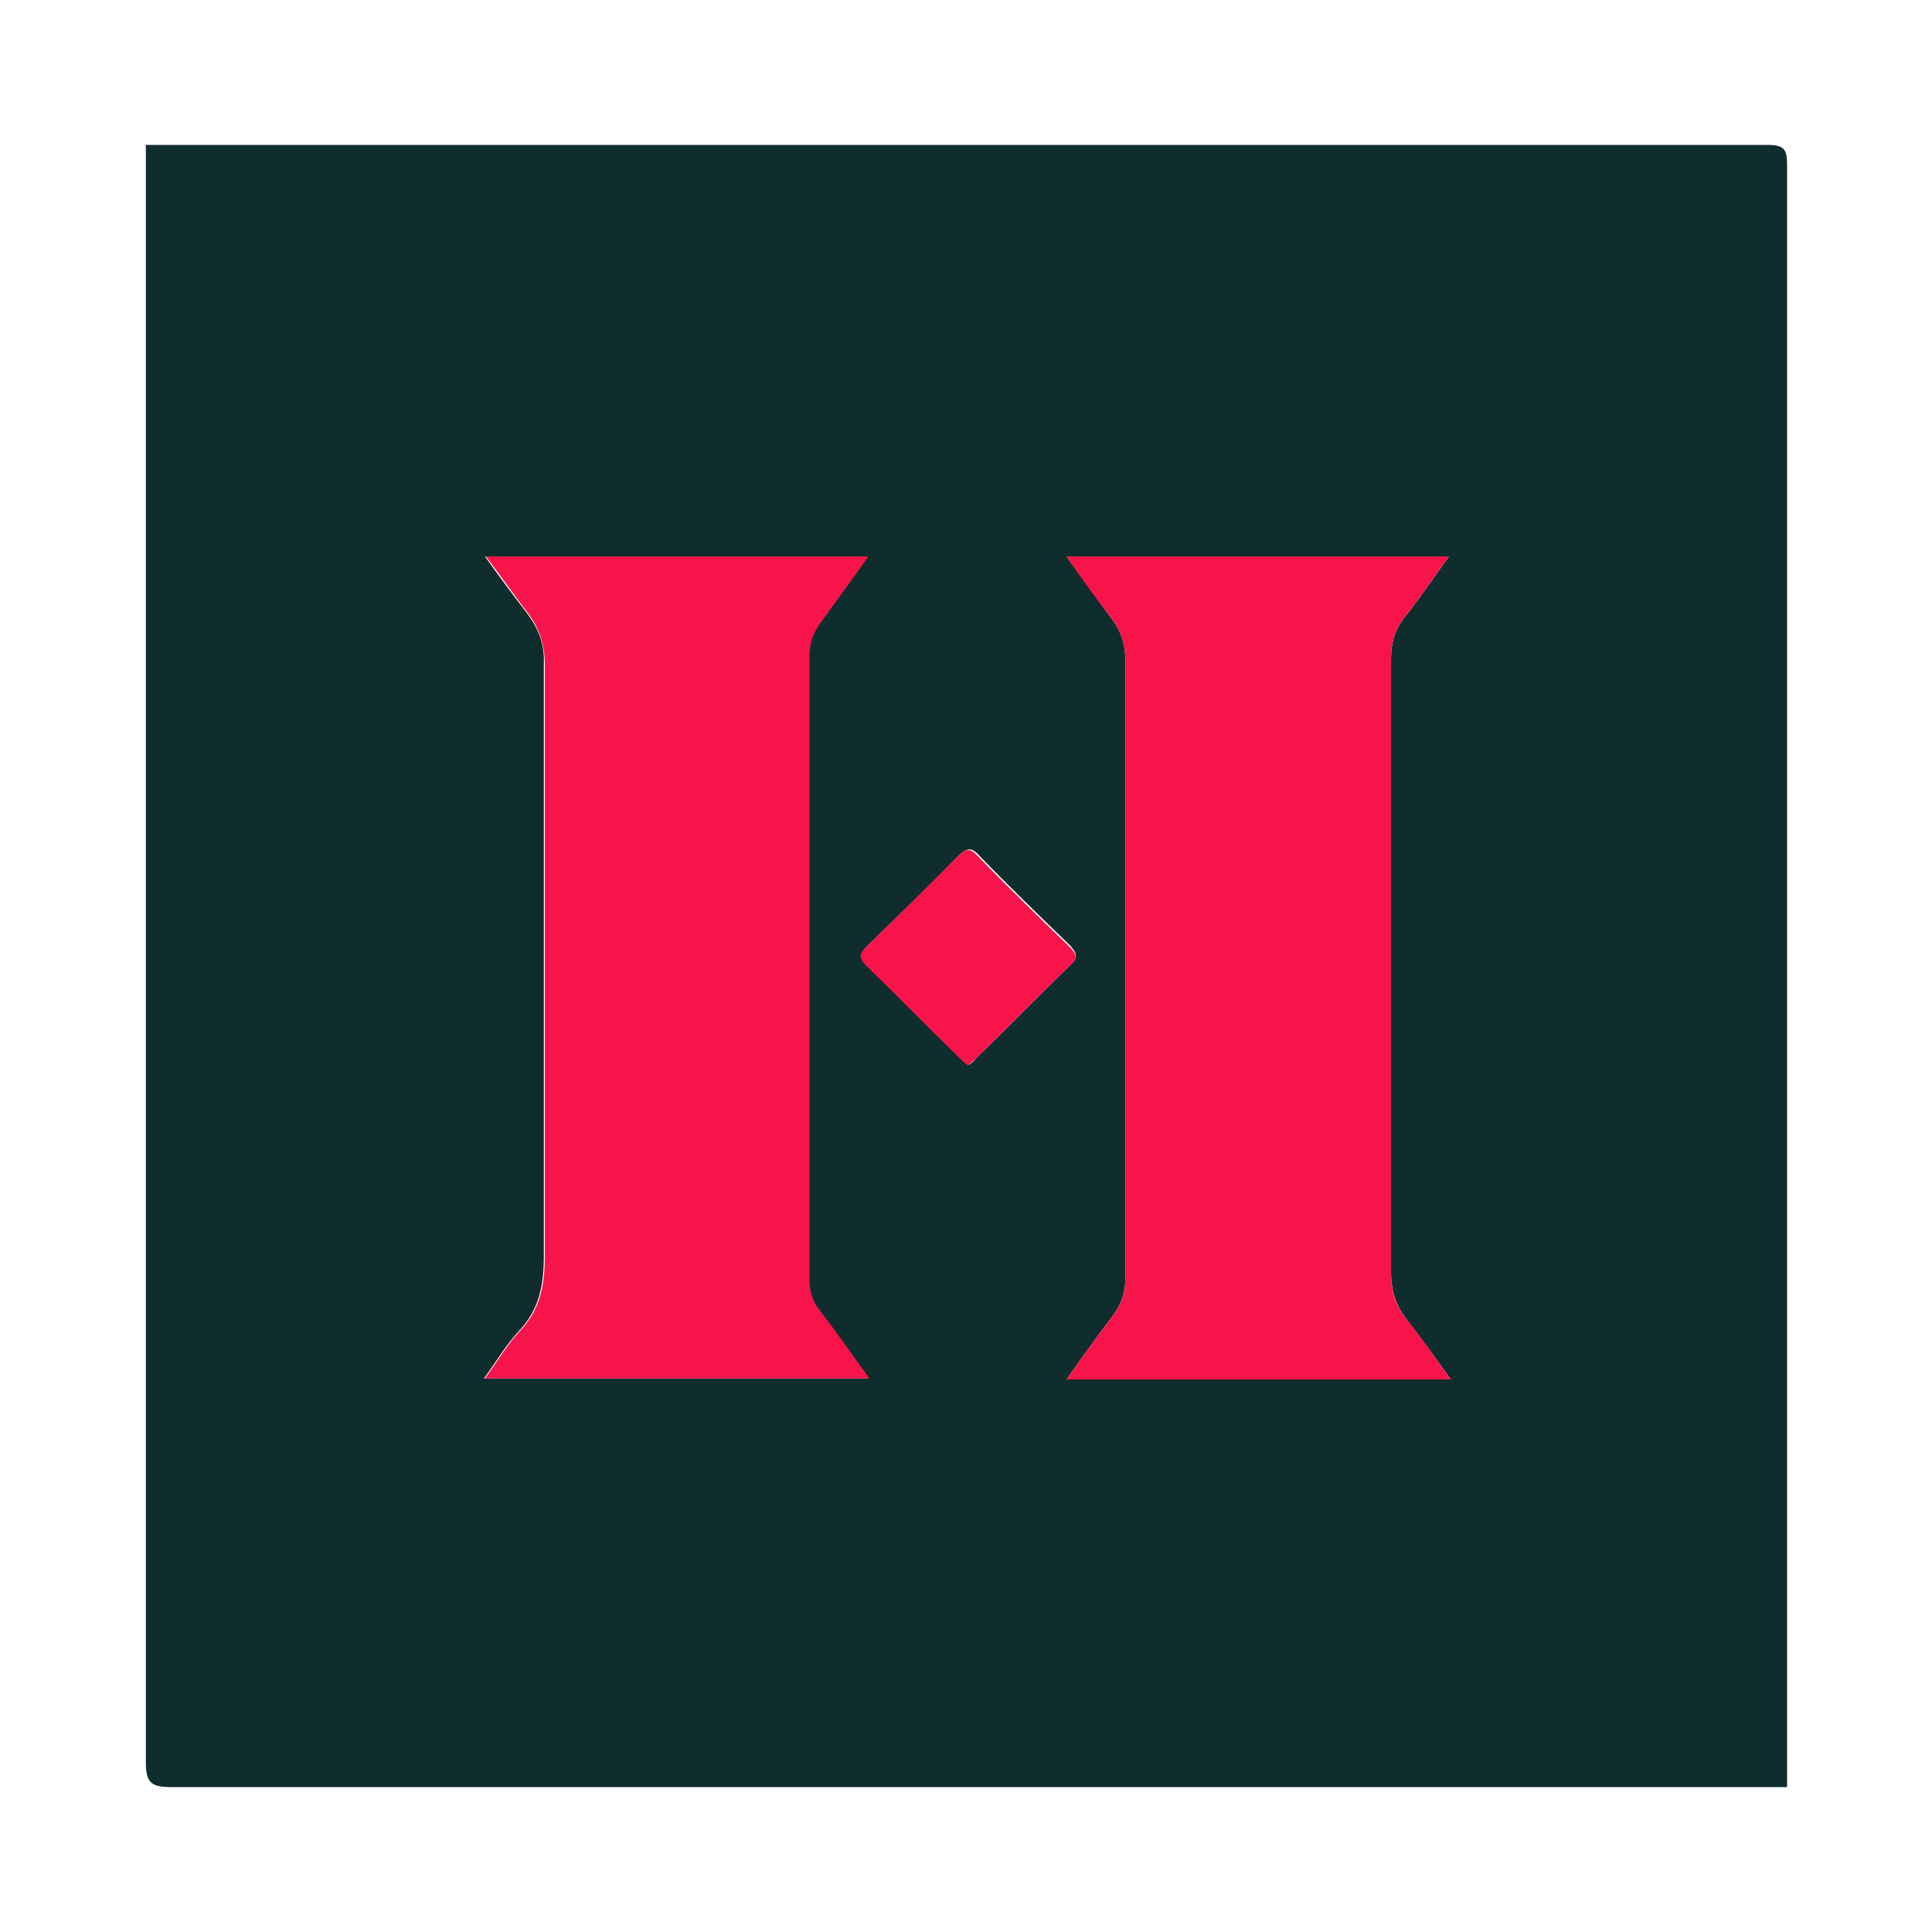
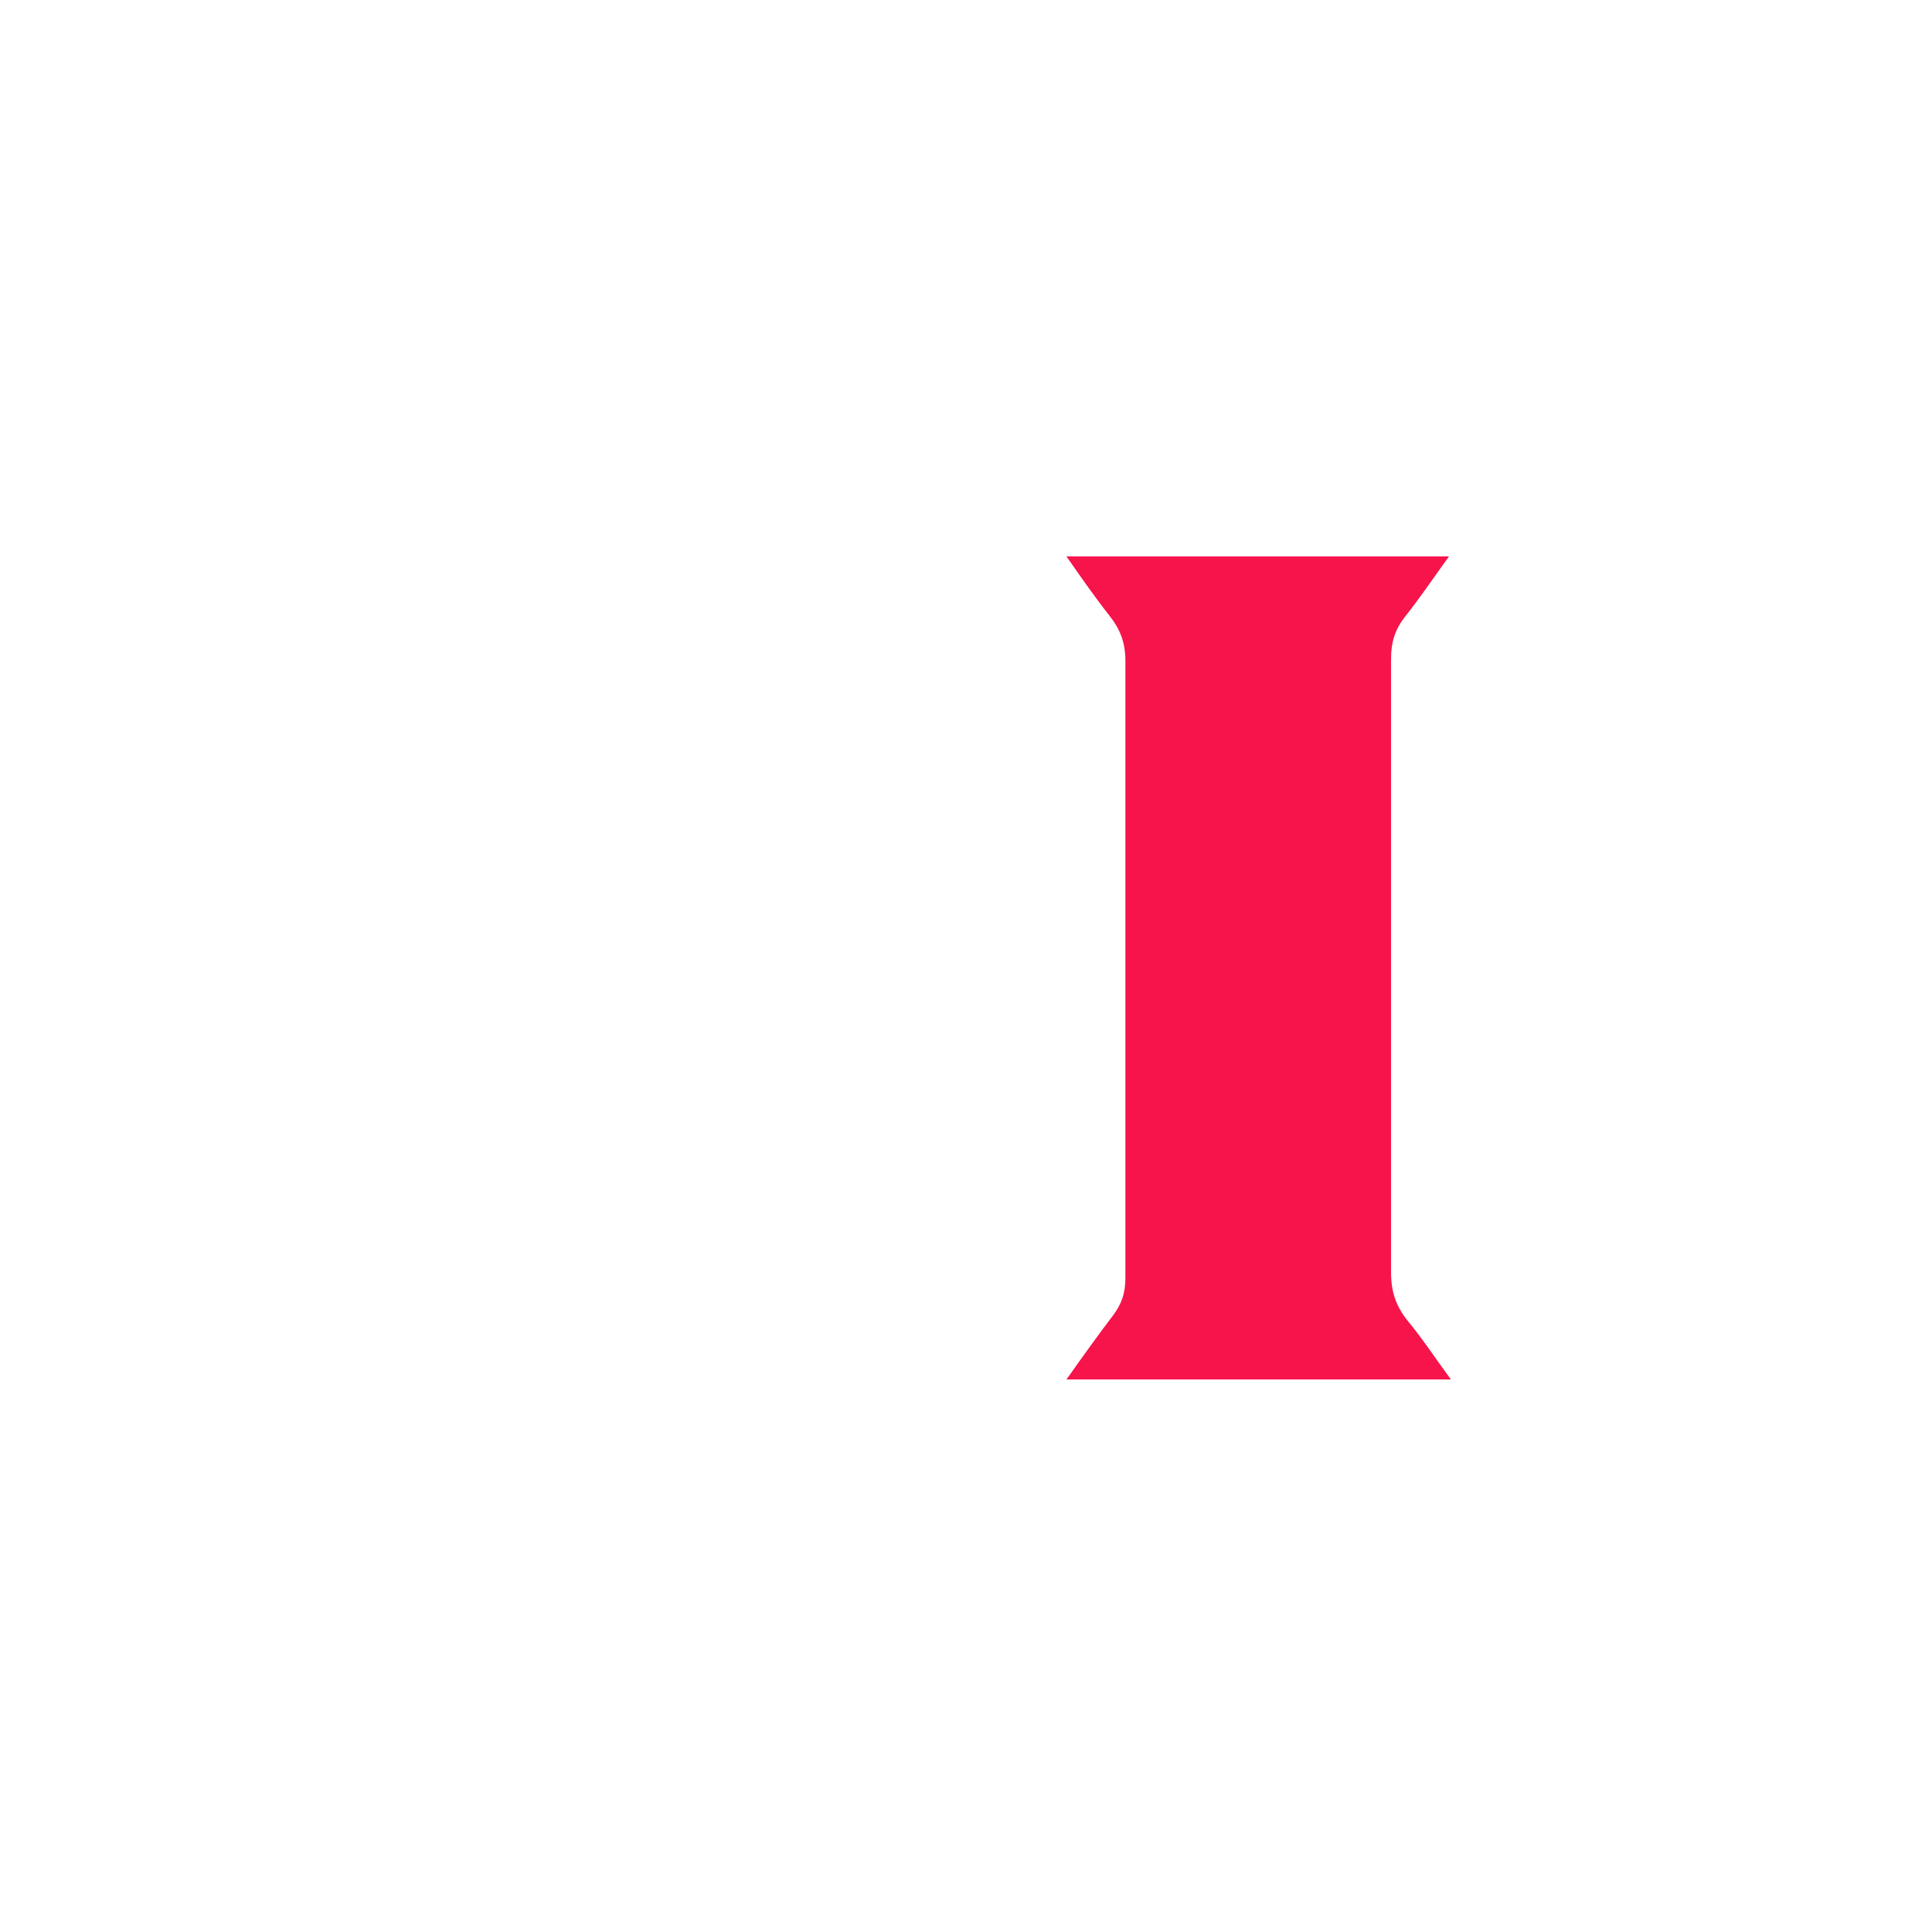
<svg xmlns="http://www.w3.org/2000/svg" id="Layer_1" data-name="Layer 1" version="1.1" viewBox="0 0 200 200">
  <defs>
    <style>
      .cls-1 {
        fill: #f7144b;
      }

      .cls-1, .cls-2 {
        stroke-width: 0px;
      }

      .cls-2 {
        fill: #0f2d2d;
      }
    </style>
  </defs>
-   <path class="cls-2" d="M15,15c56,0,112,0,168,0,1.6,0,2,.4,2,2,0,56,0,112,0,168-55.8,0-111.6,0-167.3,0-2.1,0-2.6-.5-2.6-2.6,0-55.8,0-111.6,0-167.3ZM50.2,142.7h39.7c-1.8-2.5-3.4-4.8-5.1-7-.8-1-1.1-2-1.1-3.3,0-21.5,0-43,0-64.5,0-1.4.4-2.4,1.2-3.5,1.7-2.2,3.2-4.4,4.9-6.8h-39.6c1.5,2.1,2.9,4,4.3,5.8,1.2,1.6,1.9,3.2,1.8,5.4,0,20.4,0,40.8,0,61.1,0,3-.4,5.6-2.6,7.9-1.3,1.4-2.3,3.1-3.6,4.9ZM150.2,142.8c-1.6-2.2-3-4.2-4.5-6.1-1.2-1.5-1.7-3.1-1.7-5,0-21.2,0-42.3,0-63.5,0-1.7.4-3,1.4-4.3,1.6-2,3-4.1,4.6-6.3h-39.6c1.6,2.2,3,4.2,4.5,6.2,1.1,1.4,1.6,2.8,1.6,4.6,0,21.3,0,42.6,0,63.9,0,1.5-.4,2.7-1.3,3.9-1.6,2.1-3.1,4.2-4.8,6.6h39.8ZM100.2,110.3c.3-.2.6-.4.8-.7,3.3-3.2,6.5-6.5,9.8-9.7.9-.8.6-1.3,0-2-3.2-3.1-6.4-6.2-9.5-9.4-.8-.9-1.3-.6-2,0-3.1,3.2-6.3,6.3-9.5,9.4-.8.8-.8,1.2,0,2,3.2,3.1,6.3,6.3,9.5,9.4.3.3.6.6,1,.9Z" />
-   <path class="cls-1" d="M50.2,142.7c1.3-1.8,2.3-3.5,3.6-4.9,2.2-2.3,2.6-4.9,2.6-7.9,0-20.4,0-40.8,0-61.1,0-2.1-.6-3.8-1.8-5.4-1.4-1.8-2.7-3.7-4.3-5.8h39.6c-1.7,2.4-3.3,4.6-4.9,6.8-.8,1.1-1.2,2.1-1.2,3.5,0,21.5,0,43,0,64.5,0,1.3.3,2.3,1.1,3.3,1.7,2.2,3.3,4.5,5.1,7h-39.7Z" />
  <path class="cls-1" d="M150.2,142.8h-39.8c1.7-2.4,3.2-4.5,4.8-6.6.9-1.2,1.3-2.3,1.3-3.9,0-21.3,0-42.6,0-63.9,0-1.8-.5-3.2-1.6-4.6-1.5-1.9-2.9-3.9-4.5-6.2h39.6c-1.6,2.2-3,4.3-4.6,6.3-1,1.3-1.4,2.6-1.4,4.3,0,21.2,0,42.3,0,63.5,0,2,.5,3.5,1.7,5,1.5,1.8,2.8,3.8,4.5,6.1Z" />
-   <path class="cls-1" d="M100.2,110.3c-.4-.3-.7-.6-1-.9-3.2-3.1-6.3-6.3-9.5-9.4-.8-.8-.8-1.2,0-2,3.2-3.1,6.3-6.2,9.5-9.4.7-.7,1.2-.9,2,0,3.1,3.2,6.3,6.3,9.5,9.4.7.7,1,1.2,0,2-3.3,3.2-6.5,6.5-9.8,9.7-.2.2-.5.4-.8.7Z" />
</svg>